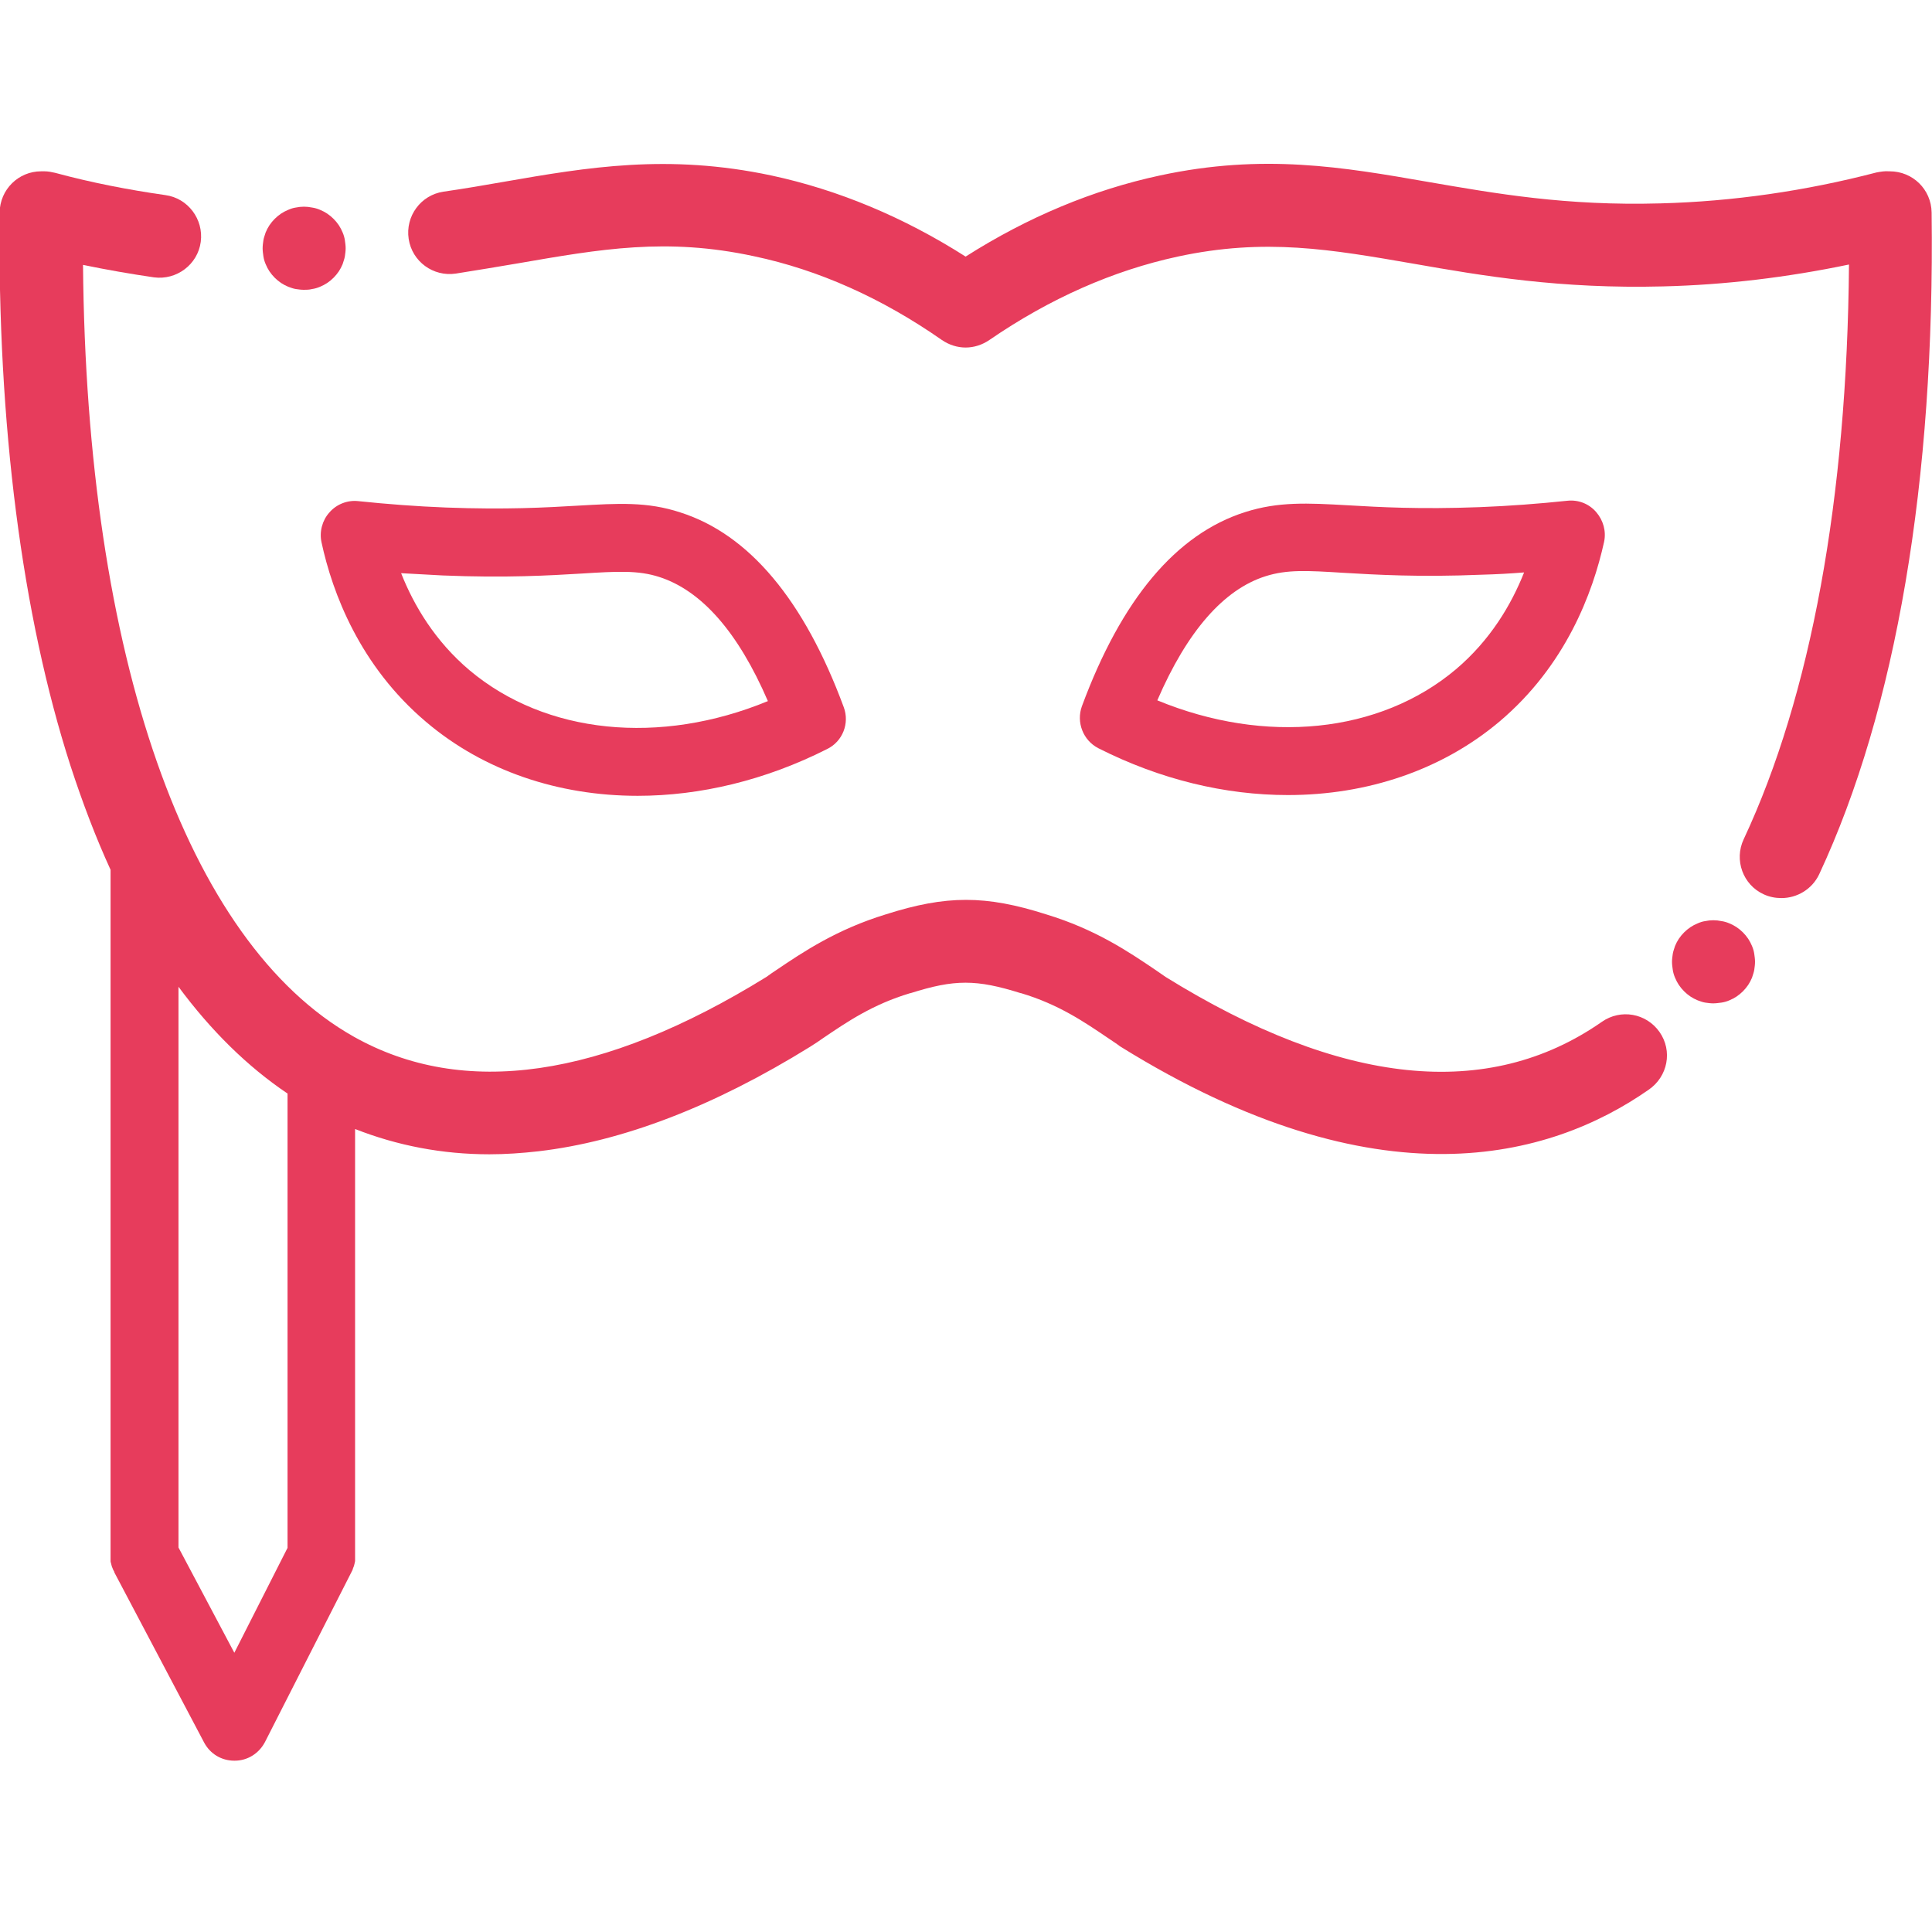
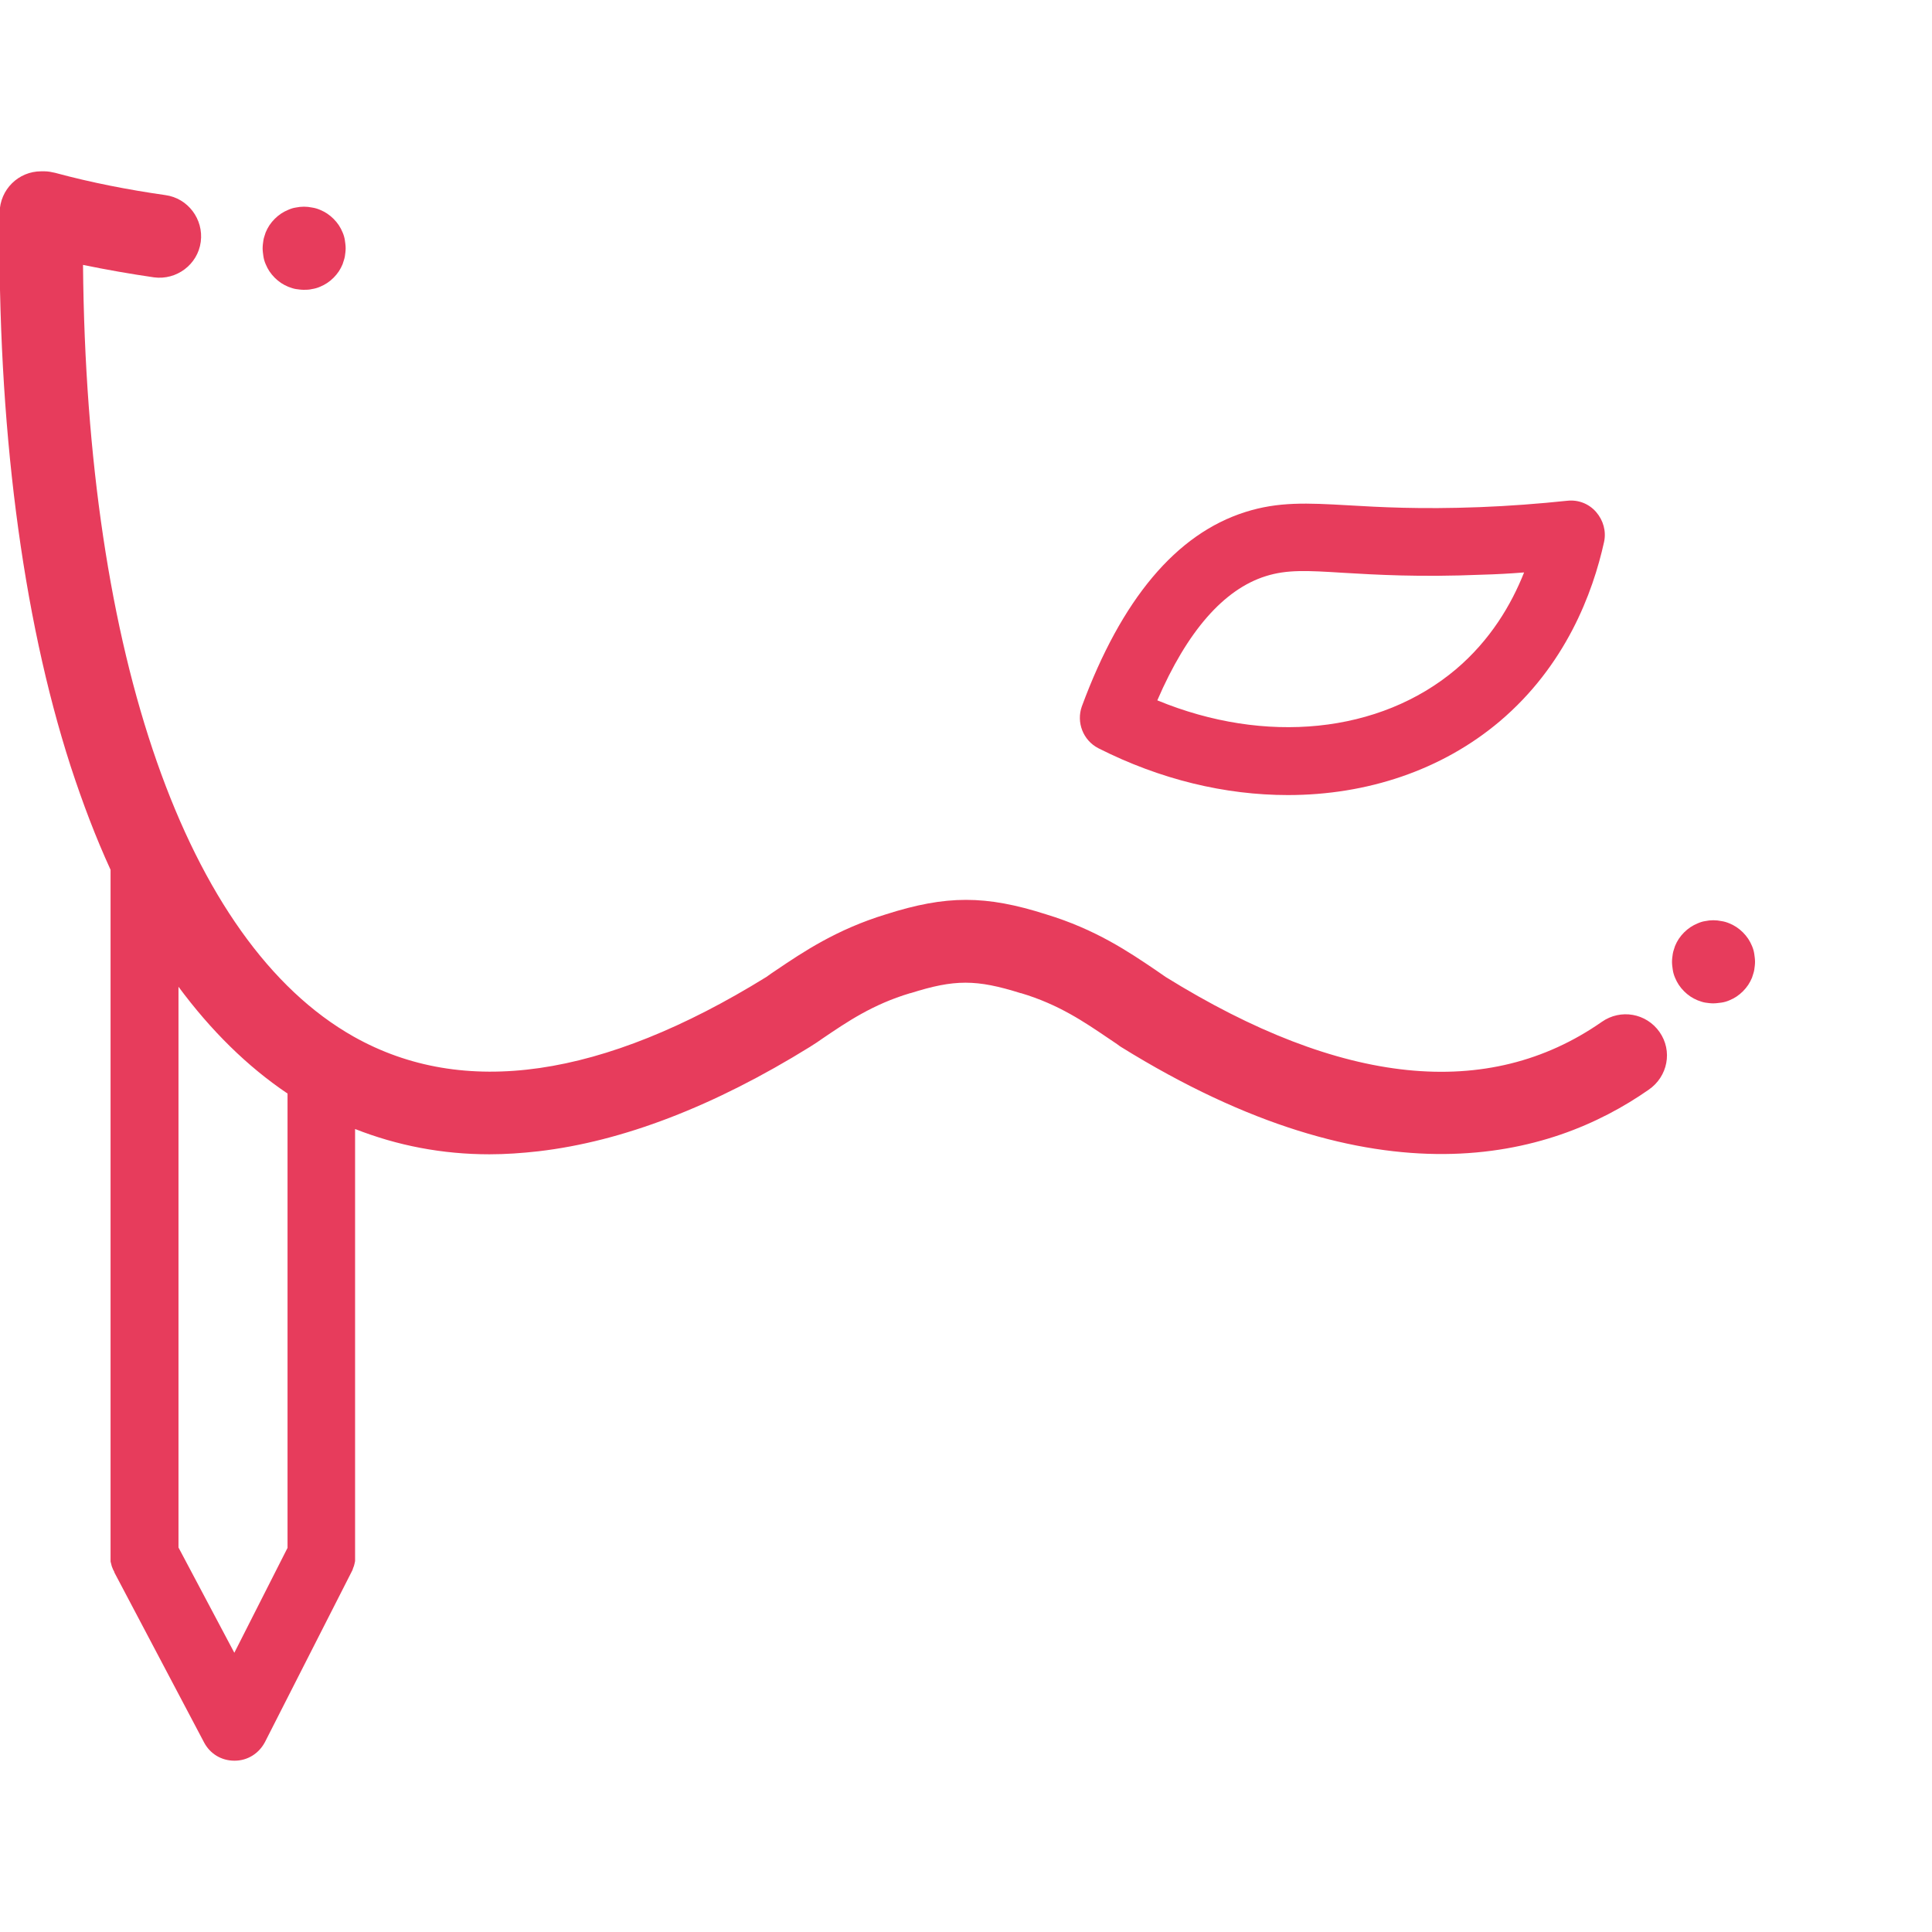
<svg xmlns="http://www.w3.org/2000/svg" viewBox="0 0 512 512" xml:space="preserve">
-   <path fill="#E73C5C" d="M511.9 56.3c-.1-6.1-5-10.9-11.1-10.9h-.2c-1.1-.1-2.2.1-3.3.3-18.8 4.9-38.1 7.7-57.3 8.2-25 .7-43.6-2.6-61.6-5.7-22.4-3.9-43.6-7.6-71-1.7-17.7 3.8-35 11-51.5 21.5-16.5-10.5-33.8-17.7-51.5-21.5-27.4-5.8-48.6-2.2-71 1.7-5.1.9-10.4 1.8-15.9 2.6-6 .9-10.1 6.5-9.2 12.5s6.5 10.1 12.5 9.2c5.7-.9 11.1-1.8 16.4-2.7 22-3.8 39.4-6.9 62.6-1.9 17.1 3.6 33.9 11.1 49.8 22.2 1.9 1.3 4.1 2 6.3 2s4.4-.7 6.3-2c16-11 32.8-18.4 49.9-22.1 23.2-5 40.6-1.9 62.6 1.9 18.2 3.2 38.8 6.7 66 6 16.5-.4 33-2.4 49.3-5.8-.5 61.9-10.1 114.3-27.9 152.3-2.6 5.5-.2 12.1 5.3 14.6 1.5.7 3.1 1 4.7 1 4.1 0 8.1-2.3 10-6.3 20.4-43.7 30.7-104.3 29.8-175.4zM169 210.9c-21 0-40.8-6.6-56.1-19.6-17.5-14.8-24.8-34.1-27.7-47.6-.6-2.8.2-5.8 2.1-7.9 1.9-2.2 4.8-3.3 7.6-3 7.7.8 15.5 1.4 23.3 1.7 15.9.6 26.5 0 35-.5 10.6-.6 18.3-1.1 27.1 1.8 18.2 5.8 32.8 23.2 43.3 51.6 1.6 4.3-.3 9.1-4.4 11.1-16.4 8.3-33.7 12.4-50.2 12.4zm-62.7-59c3.4 8.6 9 18 18.1 25.7 20.2 17 50.5 20 79.1 8.2-7.9-18.3-17.6-29.3-28.8-32.9-5.6-1.8-11-1.5-20.6-.9-8.4.5-20 1.2-36.8.5-3.6-.2-7.3-.4-11-.6z" />
  <path fill="#E73C5C" d="M341.3 210.7c-16.6 0-33.8-4.1-50.2-12.4-4.1-2.1-5.9-6.9-4.4-11.1 10.5-28.4 25-45.7 43.3-51.5 8.8-2.8 16.5-2.4 27.1-1.8 8.5.5 19.1 1.1 35 .5 7.8-.3 15.7-.9 23.3-1.7 2.9-.3 5.7.8 7.6 3 1.9 2.2 2.7 5.1 2.1 7.9-3 13.6-10.2 32.8-27.7 47.6-15.3 12.9-35.1 19.5-56.1 19.5zm-34.6-25.1c28.6 11.8 58.9 8.8 79.1-8.2 9.1-7.7 14.7-17.1 18.1-25.7-3.7.3-7.4.5-11.1.6-16.8.7-28.3 0-36.8-.5-9.6-.6-14.9-.9-20.6.9-11.1 3.5-20.8 14.6-28.7 32.9zM80.5 76.8c-.7 0-1.4-.1-2.1-.2-.7-.1-1.4-.4-2-.6-.7-.3-1.3-.6-1.9-1-.6-.4-1.2-.9-1.7-1.4-.5-.5-1-1.1-1.4-1.7-.4-.6-.7-1.2-1-1.9-.3-.7-.5-1.4-.6-2.1-.1-.7-.2-1.4-.2-2.1 0-.7.1-1.4.2-2.1.1-.7.4-1.4.6-2.1.3-.7.6-1.3 1-1.9.4-.6.9-1.2 1.4-1.7.5-.5 1.1-1 1.7-1.4.6-.4 1.2-.7 1.9-1 .7-.3 1.3-.5 2-.6 1.4-.3 2.9-.3 4.3 0 .7.1 1.4.3 2.1.6.7.3 1.3.6 1.9 1 .6.4 1.2.9 1.7 1.4.5.5 1 1.1 1.4 1.7.4.6.7 1.2 1 1.9.3.7.5 1.4.6 2.1s.2 1.4.2 2.1c0 .7-.1 1.4-.2 2.1-.1.7-.4 1.4-.6 2.1-.3.7-.6 1.3-1 1.9-.4.6-.9 1.2-1.4 1.7-.5.5-1.1 1-1.7 1.4-.6.4-1.2.7-1.9 1-.7.3-1.4.5-2.1.6-.8.2-1.5.2-2.2.2z" />
  <path fill="#E73C5C" d="M439.8 273.5c-3.5-5-10.3-6.2-15.3-2.7-30.1 21-69 17-115.6-11.9-.9-.6-1.7-1.2-2.6-1.8-7.1-4.8-15.9-10.8-29.1-14.8-16-5.1-26.4-5.1-42.4 0-13.1 4-22 10-29.1 14.8-.9.6-1.8 1.2-2.6 1.8-43.5 26.9-80.3 32.2-109.4 15.8-44.3-25-70.8-101-71.7-204.5 6.3 1.3 12.6 2.4 18.8 3.3 6 .8 11.6-3.4 12.4-9.4s-3.4-11.6-9.4-12.4c-9.8-1.4-19.6-3.3-29.2-5.9-.9-.2-1.8-.4-2.8-.4h-.9c-6 0-10.9 4.8-11 10.9C-.7 112.2 5.8 163 18.7 203c3.2 9.8 6.7 19 10.6 27.5V413.6c0 .2 0 .4.1.6 0 .1.1.3.1.4 0 .1.1.3.1.4.1.2.1.4.2.5 0 .1.1.2.1.3l.3.6s0 .1.1.1v.2l23.8 45.1c1.6 3 4.6 4.8 8 4.8h.1c3.4 0 6.4-1.9 8-4.9l23-45.2c0-.1.1-.1.1-.2.1-.2.2-.4.2-.5 0-.1.1-.2.1-.3.1-.2.1-.3.2-.5 0-.1.1-.3.1-.4 0-.1.1-.3.1-.4 0-.2.1-.3.1-.5V299.2c11.2 4.4 23.1 6.7 35.6 6.7 4.2 0 8.6-.3 13-.8 22.3-2.6 46.5-11.9 72-27.7.1-.1.2-.1.3-.2 1-.6 2-1.3 3-2 6.5-4.4 13.2-9 23.2-12h.1c11.7-3.7 17.4-3.7 29.2 0h.1c10 3 16.7 7.6 23.2 12 1 .7 2 1.3 2.9 2 .1.1.2.1.3.2 68.3 42.4 113.8 29.6 139.9 11.4 5.1-3.5 6.4-10.3 2.9-15.3zM62.1 438l-14.8-27.9V261.5c8.6 11.6 18.2 21.1 28.9 28.3v120.4L62.1 438zM454 265.9c-.7 0-1.4-.1-2.1-.2-.7-.1-1.4-.4-2-.6-.7-.3-1.3-.6-1.9-1-.6-.4-1.2-.9-1.7-1.4-.5-.5-1-1.1-1.4-1.7-.4-.6-.7-1.2-1-1.9-.3-.7-.5-1.4-.6-2.1-.1-.7-.2-1.4-.2-2.1 0-.7.1-1.4.2-2.1.1-.7.4-1.4.6-2.1.3-.7.6-1.3 1-1.9.4-.6.9-1.2 1.4-1.7.5-.5 1.1-1 1.7-1.4.6-.4 1.2-.7 1.9-1 .7-.3 1.3-.5 2-.6 1.4-.3 2.9-.3 4.3 0 .7.1 1.4.3 2.1.6.7.3 1.3.6 1.9 1 .6.4 1.2.9 1.7 1.4.5.5 1 1.1 1.4 1.7.4.6.7 1.2 1 1.9.3.7.5 1.4.6 2.1s.2 1.4.2 2.1c0 .7-.1 1.4-.2 2.1-.1.7-.4 1.4-.6 2.1-.3.7-.6 1.3-1 1.9-.4.6-.9 1.2-1.4 1.7-.5.5-1.1 1-1.7 1.4-.6.4-1.2.7-1.9 1-.7.3-1.4.5-2.1.6-.8.1-1.5.2-2.2.2z" />
</svg>